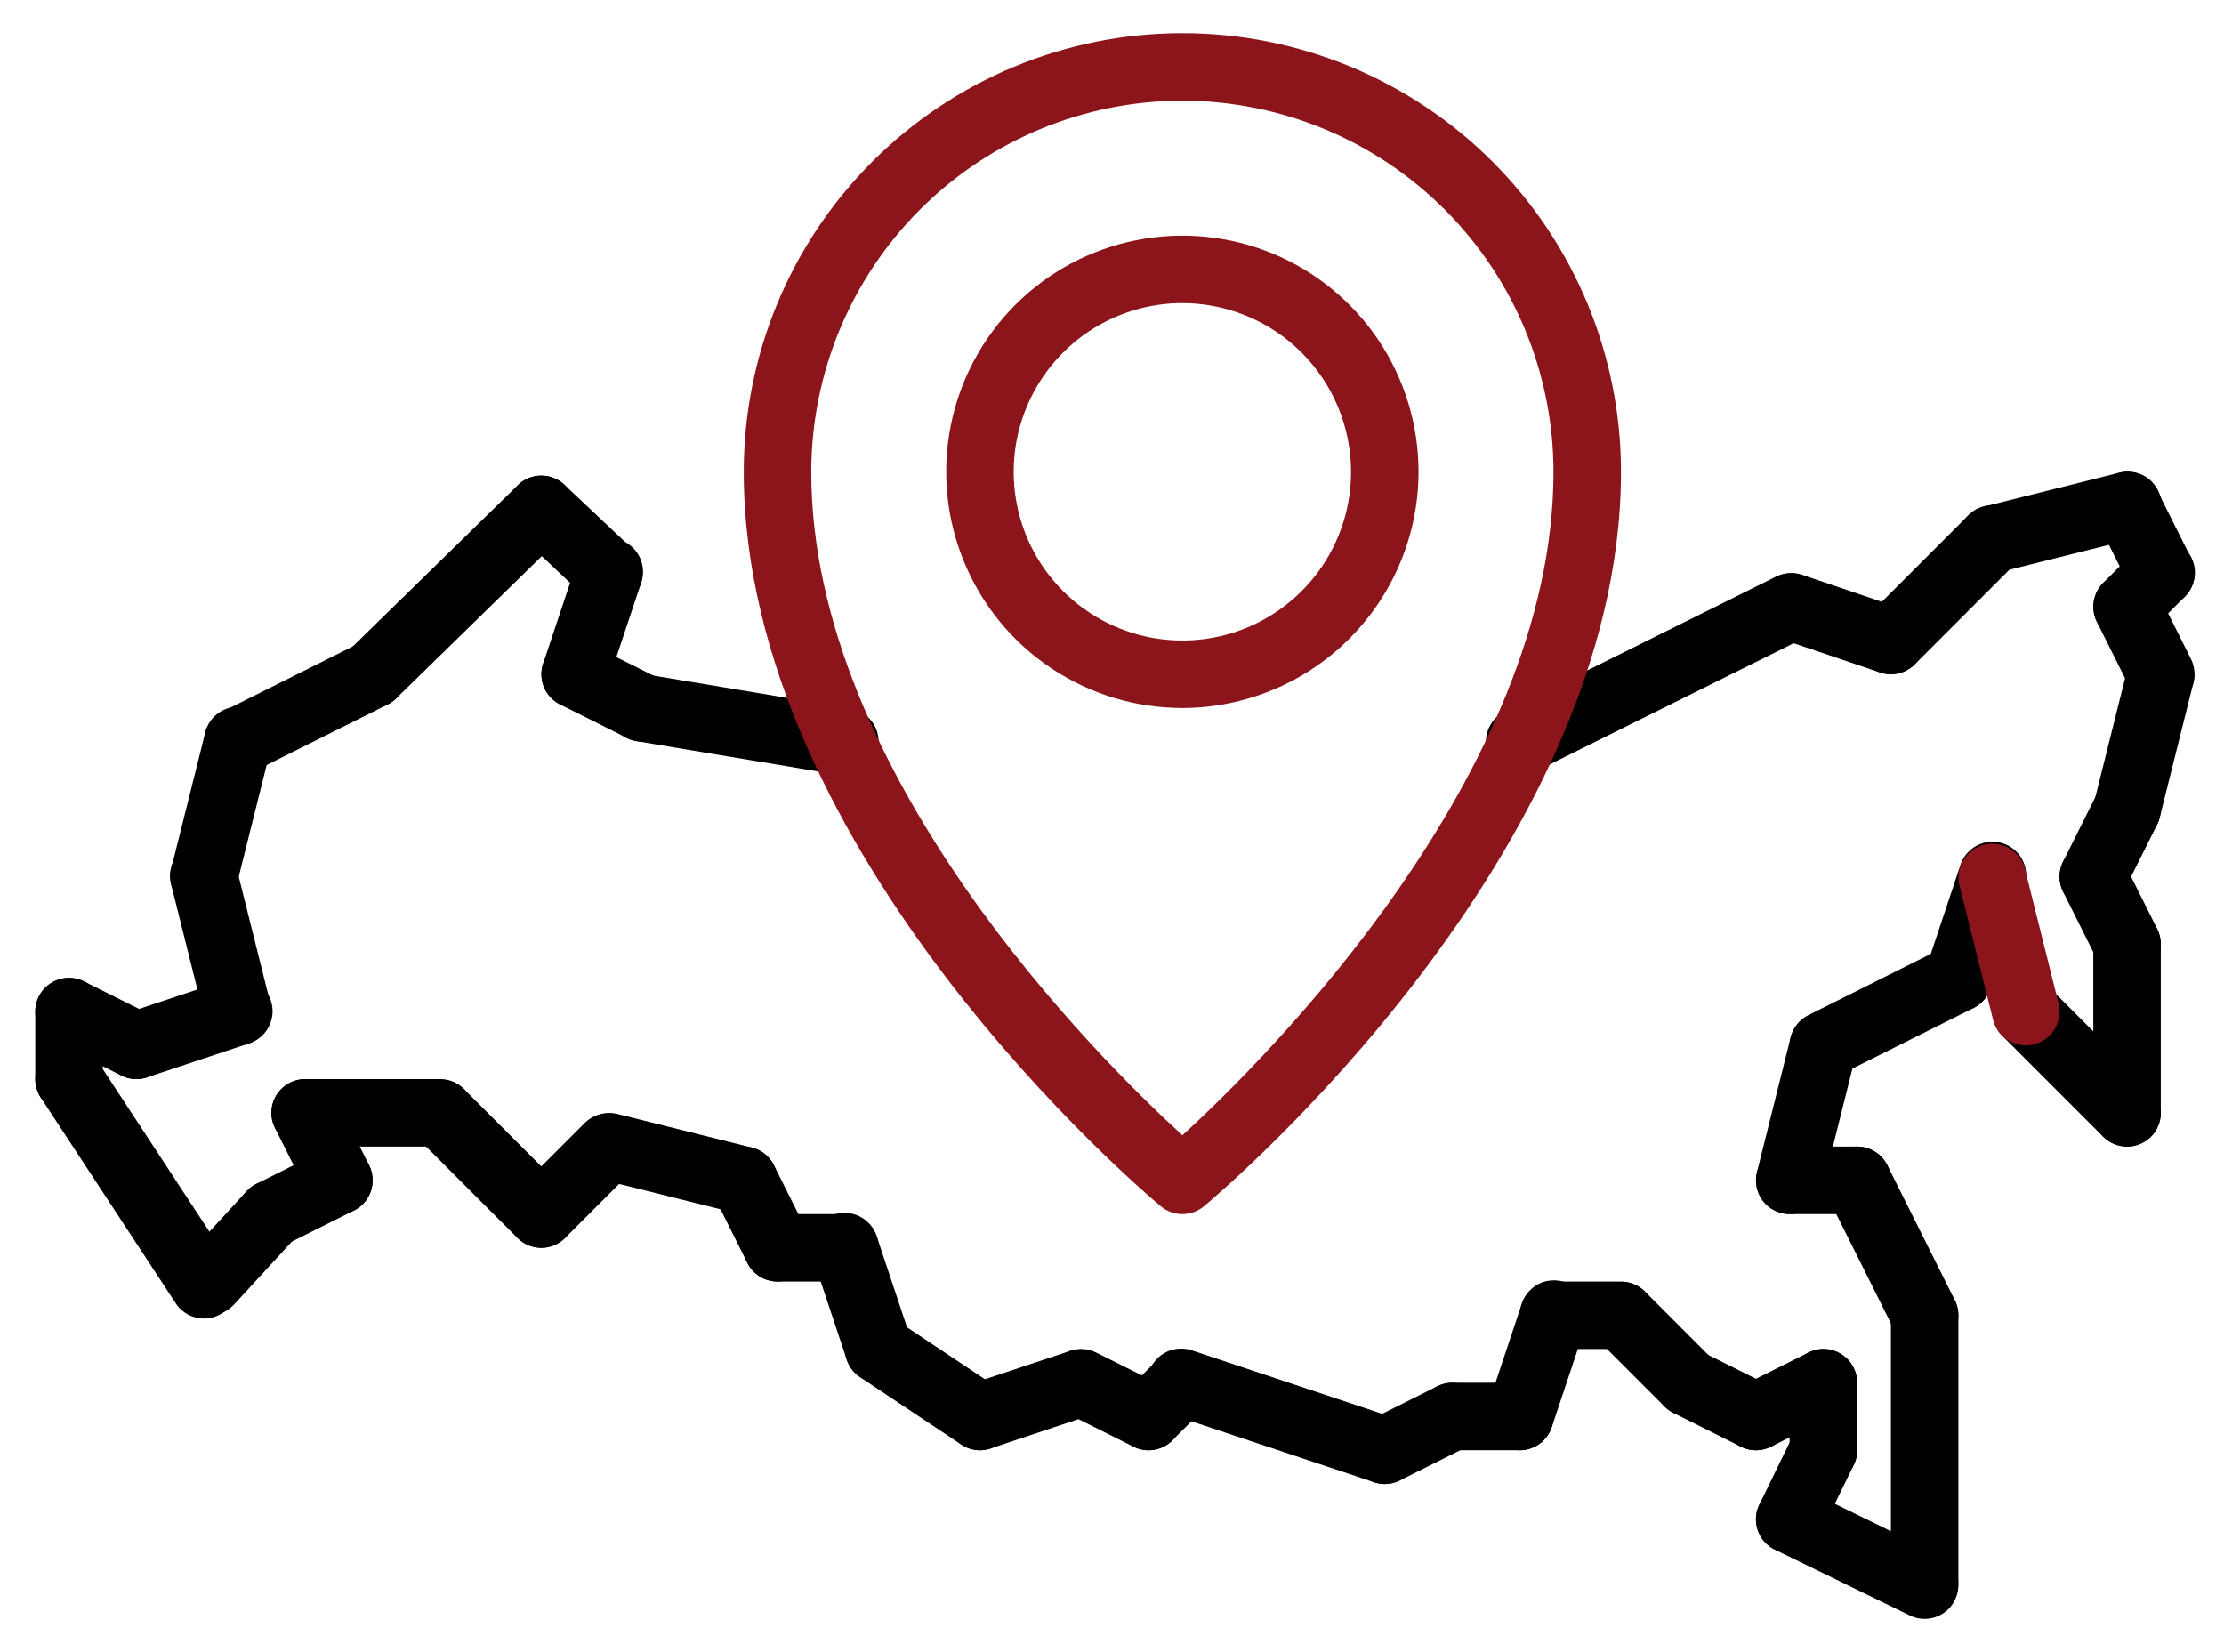
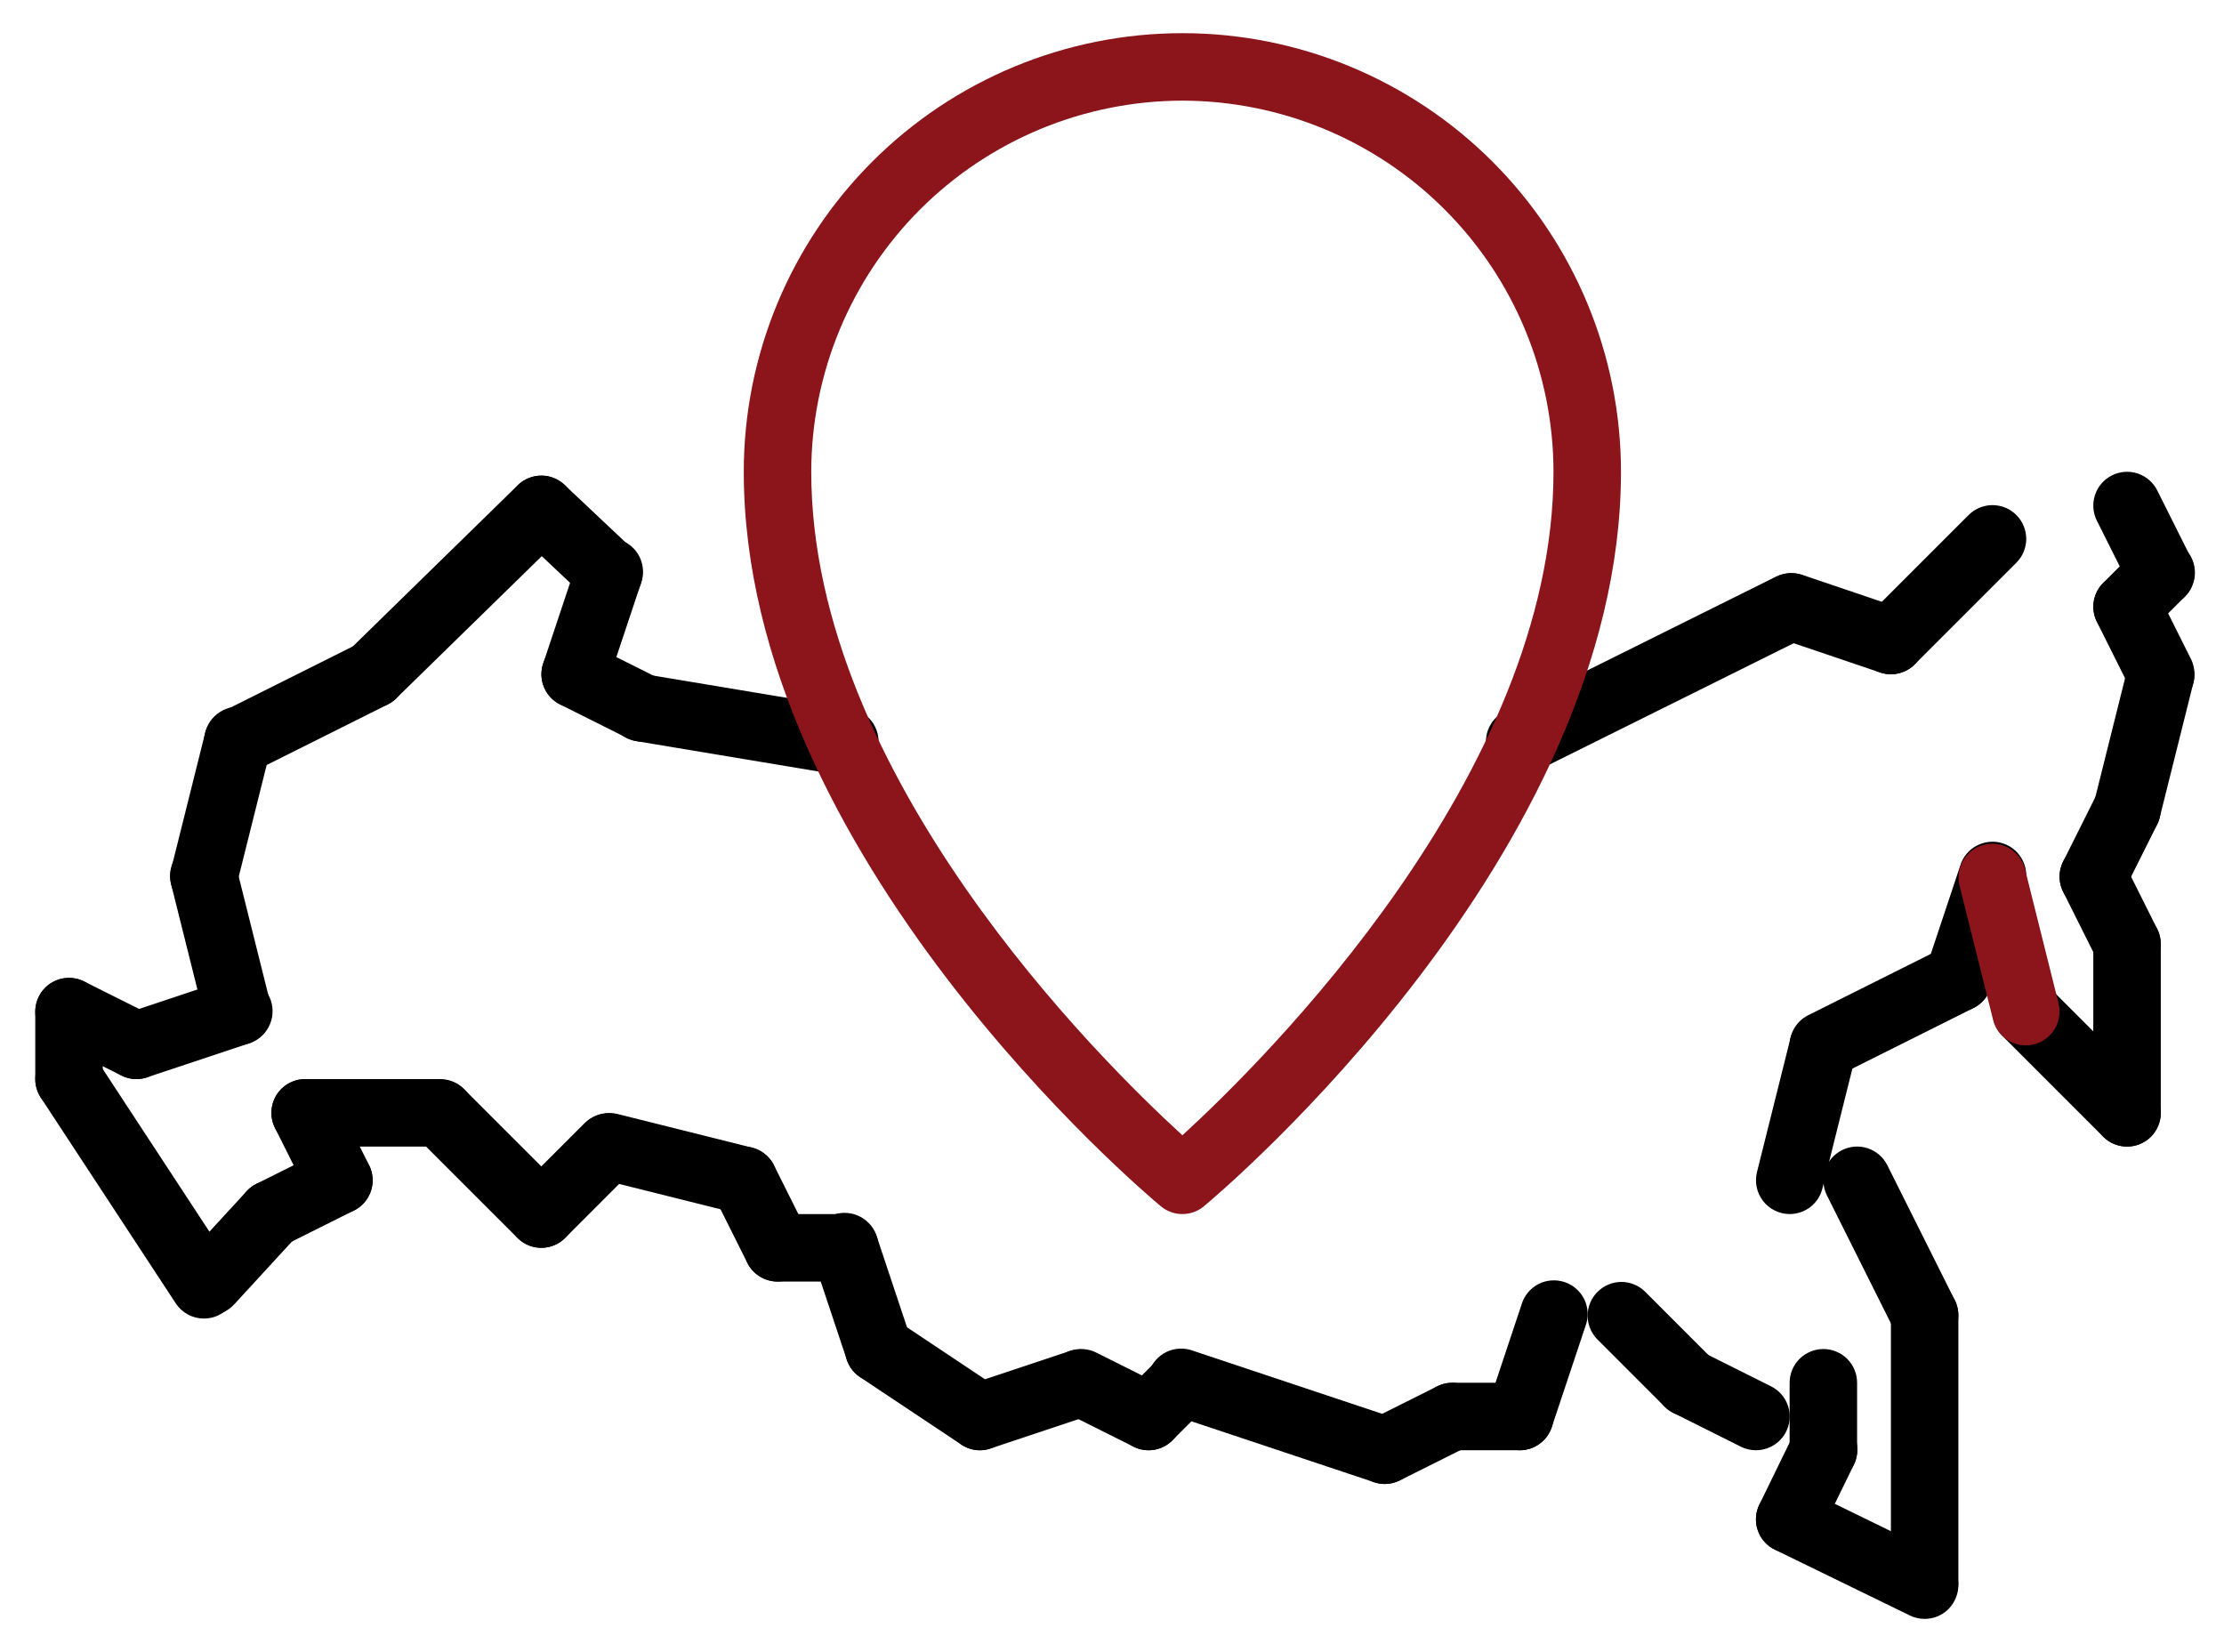
<svg xmlns="http://www.w3.org/2000/svg" width="35" height="26" viewBox="0 0 35 26" fill="none">
  <g id="Group">
    <g id="Group_2">
      <path id="Vector" d="M33.474 18.044C33.334 18.044 33.198 17.988 33.099 17.889C32.999 17.789 32.943 17.654 32.943 17.513V14.858C32.943 14.717 32.999 14.582 33.099 14.483C33.198 14.383 33.334 14.327 33.474 14.327C33.615 14.327 33.75 14.383 33.85 14.483C33.949 14.582 34.005 14.717 34.005 14.858V17.513C34.005 17.654 33.949 17.789 33.85 17.889C33.75 17.988 33.615 18.044 33.474 18.044Z" fill="black" />
      <path id="Vector_2" d="M33.475 15.389C33.376 15.389 33.279 15.362 33.195 15.31C33.111 15.258 33.043 15.184 32.999 15.096L32.468 14.034C32.405 13.908 32.395 13.762 32.439 13.628C32.484 13.495 32.58 13.384 32.706 13.321C32.832 13.258 32.978 13.248 33.111 13.293C33.245 13.337 33.356 13.433 33.419 13.559L33.95 14.621C33.99 14.702 34.009 14.792 34.005 14.882C34.001 14.973 33.974 15.061 33.926 15.138C33.878 15.215 33.812 15.278 33.733 15.322C33.654 15.366 33.565 15.389 33.475 15.389Z" fill="black" />
      <path id="Vector_3" d="M32.943 14.327C32.852 14.327 32.763 14.304 32.684 14.26C32.605 14.216 32.539 14.152 32.491 14.075C32.444 13.998 32.417 13.911 32.413 13.82C32.409 13.73 32.428 13.64 32.468 13.559L32.999 12.497C33.03 12.435 33.073 12.379 33.126 12.333C33.179 12.288 33.24 12.253 33.306 12.231C33.372 12.209 33.442 12.2 33.512 12.205C33.581 12.21 33.649 12.228 33.712 12.259C33.774 12.29 33.83 12.334 33.875 12.386C33.921 12.439 33.956 12.5 33.978 12.566C34 12.633 34.009 12.702 34.004 12.772C33.999 12.841 33.981 12.909 33.95 12.972L33.419 14.034C33.374 14.122 33.306 14.196 33.222 14.248C33.138 14.3 33.041 14.328 32.943 14.327Z" fill="black" />
      <path id="Vector_4" d="M33.475 13.265C33.394 13.265 33.315 13.247 33.242 13.211C33.17 13.176 33.107 13.125 33.057 13.061C33.007 12.998 32.973 12.924 32.956 12.845C32.939 12.766 32.941 12.684 32.96 12.606L33.491 10.482C33.529 10.35 33.617 10.239 33.736 10.17C33.855 10.102 33.996 10.082 34.129 10.116C34.263 10.149 34.378 10.232 34.45 10.348C34.523 10.465 34.548 10.605 34.52 10.739L33.989 12.863C33.961 12.978 33.895 13.08 33.801 13.153C33.708 13.226 33.593 13.265 33.475 13.265Z" fill="black" />
      <path id="Vector_5" d="M34.006 11.142C33.907 11.142 33.81 11.114 33.726 11.062C33.642 11.011 33.574 10.936 33.53 10.848L32.999 9.786C32.968 9.724 32.95 9.656 32.945 9.586C32.94 9.517 32.949 9.447 32.971 9.381C32.993 9.314 33.028 9.253 33.073 9.201C33.119 9.148 33.175 9.105 33.237 9.074C33.3 9.042 33.367 9.024 33.437 9.019C33.507 9.014 33.577 9.023 33.643 9.045C33.709 9.067 33.77 9.102 33.823 9.148C33.875 9.193 33.919 9.249 33.95 9.311L34.481 10.373C34.521 10.454 34.54 10.544 34.536 10.635C34.532 10.725 34.505 10.813 34.457 10.89C34.41 10.967 34.343 11.03 34.264 11.075C34.185 11.118 34.096 11.142 34.006 11.142Z" fill="black" />
      <path id="Vector_6" d="M33.474 10.08C33.369 10.08 33.267 10.049 33.179 9.99C33.092 9.932 33.024 9.849 32.984 9.752C32.944 9.655 32.933 9.548 32.954 9.445C32.974 9.342 33.025 9.248 33.099 9.173L33.63 8.642C33.679 8.592 33.737 8.551 33.802 8.523C33.867 8.496 33.937 8.481 34.007 8.48C34.078 8.48 34.148 8.493 34.213 8.52C34.278 8.547 34.337 8.586 34.387 8.636C34.437 8.686 34.476 8.745 34.503 8.81C34.53 8.875 34.543 8.945 34.543 9.016C34.542 9.086 34.527 9.156 34.499 9.221C34.472 9.286 34.431 9.344 34.381 9.393L33.85 9.924C33.8 9.973 33.742 10.013 33.677 10.039C33.613 10.066 33.544 10.08 33.474 10.08Z" fill="black" />
      <path id="Vector_7" d="M34.006 9.549C33.907 9.549 33.81 9.521 33.726 9.47C33.642 9.418 33.574 9.343 33.53 9.255L32.999 8.193C32.936 8.067 32.926 7.921 32.971 7.788C33.015 7.654 33.111 7.544 33.237 7.481C33.363 7.418 33.509 7.407 33.643 7.452C33.776 7.497 33.887 7.592 33.95 7.719L34.481 8.78C34.521 8.861 34.54 8.951 34.536 9.042C34.532 9.132 34.505 9.22 34.457 9.297C34.41 9.374 34.343 9.438 34.264 9.482C34.185 9.526 34.096 9.549 34.006 9.549Z" fill="black" />
-       <path id="Vector_8" d="M31.35 9.018C31.221 9.018 31.096 8.97 30.999 8.884C30.902 8.798 30.84 8.68 30.824 8.551C30.808 8.423 30.84 8.293 30.914 8.186C30.987 8.08 31.097 8.003 31.222 7.972L33.346 7.441C33.414 7.422 33.486 7.417 33.556 7.427C33.626 7.436 33.694 7.459 33.755 7.495C33.816 7.53 33.869 7.578 33.911 7.635C33.954 7.691 33.984 7.756 34.002 7.824C34.019 7.893 34.022 7.964 34.011 8.034C34 8.104 33.975 8.171 33.938 8.232C33.901 8.292 33.852 8.344 33.795 8.385C33.737 8.426 33.672 8.455 33.603 8.471L31.479 9.002C31.437 9.013 31.394 9.018 31.35 9.018Z" fill="black" />
      <path id="Vector_9" d="M29.757 10.611C29.652 10.611 29.55 10.579 29.462 10.521C29.375 10.463 29.307 10.38 29.267 10.283C29.227 10.186 29.216 10.079 29.237 9.976C29.257 9.873 29.308 9.779 29.382 9.704L30.975 8.111C31.024 8.061 31.082 8.02 31.147 7.992C31.212 7.965 31.282 7.95 31.352 7.949C31.423 7.949 31.493 7.962 31.558 7.989C31.623 8.016 31.682 8.055 31.732 8.105C31.782 8.155 31.822 8.214 31.848 8.279C31.875 8.345 31.888 8.414 31.888 8.485C31.887 8.555 31.872 8.625 31.845 8.69C31.817 8.755 31.776 8.813 31.726 8.862L30.133 10.455C30.084 10.505 30.025 10.544 29.961 10.57C29.896 10.597 29.827 10.611 29.757 10.611Z" fill="black" />
      <path id="Vector_10" d="M29.758 10.611C29.7 10.611 29.642 10.601 29.587 10.583L28.02 10.052C27.889 10.005 27.78 9.909 27.719 9.783C27.658 9.657 27.649 9.513 27.694 9.38C27.739 9.248 27.834 9.139 27.959 9.076C28.084 9.014 28.228 9.003 28.361 9.046L29.928 9.577C30.047 9.617 30.148 9.699 30.213 9.807C30.278 9.915 30.302 10.042 30.281 10.166C30.261 10.29 30.197 10.403 30.101 10.485C30.005 10.566 29.884 10.611 29.758 10.611Z" fill="black" />
      <path id="Vector_11" d="M23.917 12.204C23.797 12.204 23.68 12.164 23.586 12.089C23.492 12.015 23.426 11.911 23.399 11.794C23.371 11.678 23.384 11.555 23.435 11.447C23.486 11.338 23.572 11.25 23.68 11.197L27.953 9.073C28.079 9.012 28.225 9.002 28.357 9.048C28.49 9.093 28.599 9.188 28.662 9.314C28.724 9.439 28.734 9.585 28.69 9.718C28.646 9.851 28.551 9.961 28.426 10.024L24.152 12.148C24.079 12.184 23.998 12.204 23.917 12.204ZM13.297 12.204C13.268 12.204 13.239 12.201 13.21 12.196L10.024 11.665C9.954 11.656 9.886 11.632 9.825 11.596C9.764 11.56 9.71 11.511 9.668 11.454C9.626 11.397 9.596 11.332 9.579 11.263C9.563 11.194 9.56 11.122 9.572 11.052C9.583 10.982 9.609 10.915 9.647 10.855C9.685 10.795 9.735 10.743 9.793 10.703C9.852 10.662 9.918 10.634 9.987 10.619C10.057 10.605 10.129 10.604 10.198 10.618L13.384 11.149C13.515 11.171 13.633 11.242 13.715 11.347C13.796 11.452 13.836 11.584 13.825 11.716C13.814 11.848 13.754 11.972 13.656 12.062C13.558 12.153 13.43 12.203 13.297 12.204Z" fill="black" />
      <path id="Vector_12" d="M10.112 11.673C10.03 11.672 9.949 11.653 9.875 11.617L8.813 11.086C8.751 11.055 8.695 11.011 8.65 10.959C8.604 10.906 8.569 10.845 8.547 10.779C8.525 10.713 8.516 10.643 8.521 10.573C8.526 10.504 8.544 10.436 8.575 10.373C8.607 10.311 8.65 10.255 8.703 10.21C8.755 10.164 8.816 10.129 8.883 10.107C8.949 10.085 9.019 10.076 9.088 10.081C9.158 10.086 9.226 10.104 9.288 10.135L10.35 10.666C10.457 10.72 10.543 10.808 10.594 10.916C10.645 11.025 10.657 11.147 10.63 11.264C10.602 11.38 10.536 11.484 10.443 11.558C10.349 11.632 10.232 11.673 10.112 11.673Z" fill="black" />
      <path id="Vector_13" d="M9.051 11.142C8.967 11.142 8.884 11.121 8.809 11.083C8.734 11.045 8.67 10.989 8.621 10.921C8.572 10.853 8.539 10.774 8.527 10.691C8.514 10.608 8.521 10.523 8.548 10.443L9.079 8.85C9.099 8.781 9.132 8.718 9.178 8.662C9.223 8.607 9.279 8.562 9.342 8.528C9.405 8.495 9.475 8.475 9.546 8.469C9.617 8.464 9.689 8.472 9.756 8.495C9.824 8.518 9.887 8.554 9.94 8.601C9.994 8.648 10.037 8.706 10.068 8.77C10.098 8.835 10.116 8.905 10.119 8.976C10.122 9.047 10.111 9.119 10.085 9.186L9.554 10.778C9.519 10.884 9.452 10.976 9.361 11.041C9.271 11.106 9.162 11.142 9.051 11.142Z" fill="black" />
      <path id="Vector_14" d="M9.582 9.549C9.446 9.549 9.315 9.497 9.217 9.404L8.155 8.402C8.104 8.355 8.063 8.297 8.035 8.233C8.006 8.17 7.991 8.101 7.989 8.032C7.986 7.962 7.998 7.892 8.023 7.827C8.048 7.762 8.085 7.702 8.133 7.652C8.181 7.601 8.238 7.56 8.302 7.532C8.366 7.503 8.434 7.487 8.504 7.485C8.574 7.483 8.643 7.495 8.708 7.52C8.774 7.545 8.833 7.582 8.884 7.63L9.946 8.631C10.023 8.704 10.077 8.799 10.1 8.903C10.123 9.006 10.114 9.115 10.075 9.214C10.036 9.313 9.968 9.397 9.88 9.457C9.792 9.517 9.688 9.549 9.582 9.549Z" fill="black" />
      <path id="Vector_15" d="M5.864 11.142C5.759 11.142 5.656 11.11 5.568 11.052C5.48 10.993 5.412 10.909 5.372 10.811C5.332 10.714 5.323 10.606 5.344 10.503C5.366 10.399 5.417 10.305 5.493 10.231L8.148 7.636C8.197 7.587 8.256 7.549 8.321 7.523C8.386 7.497 8.455 7.484 8.525 7.485C8.595 7.485 8.664 7.5 8.728 7.527C8.792 7.555 8.85 7.594 8.899 7.644C8.948 7.694 8.986 7.753 9.012 7.818C9.038 7.883 9.051 7.952 9.05 8.022C9.05 8.091 9.035 8.16 9.008 8.224C8.98 8.289 8.941 8.347 8.891 8.396L6.236 10.99C6.137 11.088 6.003 11.142 5.864 11.142Z" fill="black" />
      <path id="Vector_16" d="M3.742 12.204C3.622 12.204 3.506 12.164 3.412 12.089C3.318 12.015 3.252 11.911 3.224 11.795C3.197 11.678 3.209 11.556 3.26 11.447C3.311 11.339 3.397 11.251 3.504 11.197L5.628 10.135C5.754 10.072 5.9 10.062 6.033 10.107C6.167 10.151 6.278 10.247 6.34 10.373C6.403 10.499 6.414 10.645 6.369 10.779C6.324 10.912 6.229 11.023 6.103 11.086L3.979 12.148C3.905 12.184 3.824 12.204 3.742 12.204Z" fill="black" />
      <path id="Vector_17" d="M3.21 14.327C3.13 14.327 3.05 14.309 2.978 14.273C2.905 14.238 2.842 14.187 2.792 14.123C2.743 14.06 2.708 13.986 2.691 13.907C2.675 13.828 2.676 13.746 2.695 13.668L3.226 11.544C3.241 11.474 3.269 11.408 3.31 11.349C3.351 11.291 3.403 11.241 3.464 11.203C3.524 11.165 3.592 11.139 3.663 11.128C3.733 11.117 3.805 11.12 3.875 11.137C3.944 11.155 4.009 11.186 4.066 11.229C4.123 11.272 4.171 11.326 4.206 11.388C4.242 11.45 4.265 11.519 4.273 11.59C4.282 11.661 4.276 11.732 4.256 11.801L3.725 13.925C3.696 14.04 3.63 14.142 3.537 14.215C3.443 14.288 3.329 14.328 3.21 14.327Z" fill="black" />
      <path id="Vector_18" d="M3.74 16.451C3.622 16.451 3.507 16.412 3.414 16.339C3.32 16.266 3.254 16.164 3.226 16.049L2.695 13.925C2.676 13.857 2.671 13.785 2.68 13.715C2.69 13.645 2.713 13.578 2.748 13.516C2.784 13.455 2.832 13.402 2.888 13.36C2.945 13.317 3.01 13.287 3.078 13.269C3.147 13.252 3.218 13.249 3.288 13.26C3.358 13.271 3.425 13.295 3.485 13.333C3.546 13.37 3.598 13.418 3.639 13.476C3.68 13.534 3.709 13.599 3.725 13.668L4.256 15.792C4.275 15.87 4.276 15.952 4.26 16.031C4.243 16.11 4.208 16.184 4.159 16.247C4.109 16.311 4.045 16.362 3.973 16.397C3.9 16.433 3.821 16.451 3.74 16.451Z" fill="black" />
      <path id="Vector_19" d="M2.147 16.982C2.021 16.982 1.899 16.937 1.804 16.855C1.708 16.773 1.644 16.66 1.624 16.536C1.604 16.412 1.629 16.285 1.694 16.177C1.759 16.069 1.86 15.988 1.979 15.948L3.572 15.417C3.639 15.392 3.71 15.38 3.781 15.383C3.853 15.386 3.923 15.404 3.987 15.434C4.052 15.465 4.109 15.509 4.157 15.562C4.204 15.616 4.24 15.678 4.263 15.746C4.285 15.814 4.294 15.885 4.288 15.957C4.282 16.028 4.262 16.097 4.229 16.16C4.196 16.224 4.151 16.279 4.095 16.325C4.04 16.37 3.976 16.404 3.908 16.424L2.315 16.954C2.261 16.973 2.204 16.982 2.147 16.982Z" fill="black" />
      <path id="Vector_20" d="M2.147 16.982C2.065 16.982 1.984 16.963 1.91 16.926L0.849 16.395C0.722 16.332 0.627 16.222 0.582 16.088C0.537 15.955 0.548 15.809 0.611 15.683C0.674 15.557 0.784 15.461 0.918 15.416C1.051 15.372 1.197 15.382 1.323 15.445L2.385 15.976C2.492 16.029 2.578 16.117 2.629 16.226C2.68 16.334 2.693 16.457 2.665 16.573C2.638 16.69 2.572 16.793 2.478 16.868C2.384 16.942 2.267 16.982 2.147 16.982Z" fill="black" />
      <path id="Vector_21" d="M3.21 20.75C3.122 20.75 3.035 20.729 2.958 20.687C2.88 20.645 2.814 20.585 2.766 20.511L0.642 17.274C0.604 17.215 0.577 17.15 0.564 17.082C0.551 17.013 0.552 16.943 0.566 16.874C0.58 16.806 0.607 16.741 0.647 16.684C0.686 16.626 0.736 16.576 0.794 16.538C0.853 16.5 0.918 16.474 0.986 16.46C1.055 16.447 1.125 16.448 1.193 16.462C1.262 16.476 1.327 16.504 1.384 16.543C1.442 16.582 1.491 16.632 1.53 16.691L3.653 19.928C3.706 20.008 3.736 20.101 3.74 20.196C3.744 20.292 3.722 20.387 3.677 20.471C3.632 20.556 3.564 20.626 3.482 20.675C3.4 20.724 3.306 20.75 3.21 20.75Z" fill="black" />
      <path id="Vector_22" d="M1.086 17.513C0.945 17.513 0.81 17.457 0.71 17.358C0.611 17.258 0.555 17.123 0.555 16.982V15.92C0.555 15.78 0.611 15.644 0.71 15.545C0.81 15.445 0.945 15.389 1.086 15.389C1.226 15.389 1.362 15.445 1.461 15.545C1.561 15.644 1.617 15.78 1.617 15.92V16.982C1.617 17.123 1.561 17.258 1.461 17.358C1.362 17.457 1.226 17.513 1.086 17.513ZM3.295 20.699C3.192 20.699 3.091 20.669 3.005 20.613C2.918 20.556 2.85 20.476 2.809 20.381C2.767 20.287 2.754 20.182 2.771 20.081C2.788 19.979 2.834 19.884 2.904 19.808L3.881 18.747C3.928 18.695 3.985 18.654 4.048 18.624C4.111 18.595 4.18 18.578 4.249 18.576C4.319 18.573 4.388 18.583 4.454 18.607C4.519 18.631 4.58 18.668 4.631 18.715C4.682 18.762 4.724 18.819 4.753 18.883C4.782 18.946 4.799 19.014 4.802 19.084C4.805 19.154 4.794 19.223 4.77 19.289C4.746 19.354 4.709 19.414 4.662 19.465L3.686 20.527C3.636 20.581 3.576 20.625 3.508 20.654C3.441 20.684 3.368 20.699 3.295 20.699Z" fill="black" />
      <path id="Vector_23" d="M4.272 19.637C4.152 19.637 4.036 19.597 3.942 19.523C3.848 19.448 3.782 19.345 3.754 19.228C3.727 19.112 3.74 18.989 3.79 18.881C3.841 18.772 3.927 18.684 4.034 18.631L5.096 18.1C5.159 18.069 5.227 18.05 5.296 18.045C5.366 18.04 5.436 18.049 5.502 18.071C5.568 18.093 5.629 18.128 5.682 18.174C5.734 18.22 5.778 18.275 5.809 18.338C5.84 18.4 5.859 18.468 5.863 18.538C5.868 18.607 5.86 18.677 5.837 18.743C5.815 18.809 5.78 18.87 5.735 18.923C5.689 18.976 5.633 19.019 5.571 19.05L4.509 19.581C4.435 19.618 4.354 19.637 4.272 19.637Z" fill="black" />
      <path id="Vector_24" d="M5.334 19.106C5.235 19.106 5.139 19.079 5.055 19.027C4.97 18.975 4.903 18.901 4.858 18.812L4.327 17.75C4.265 17.624 4.254 17.479 4.299 17.345C4.343 17.211 4.439 17.101 4.565 17.038C4.691 16.975 4.837 16.965 4.971 17.009C5.104 17.054 5.215 17.15 5.278 17.276L5.809 18.338C5.849 18.419 5.868 18.509 5.864 18.599C5.86 18.689 5.833 18.777 5.785 18.854C5.738 18.931 5.671 18.995 5.592 19.039C5.513 19.083 5.424 19.106 5.334 19.106H5.334Z" fill="black" />
      <path id="Vector_25" d="M6.926 18.044H4.802C4.662 18.044 4.527 17.988 4.427 17.889C4.327 17.789 4.271 17.654 4.271 17.513C4.271 17.372 4.327 17.237 4.427 17.138C4.527 17.038 4.662 16.982 4.802 16.982H6.926C7.067 16.982 7.202 17.038 7.302 17.138C7.401 17.237 7.457 17.372 7.457 17.513C7.457 17.654 7.401 17.789 7.302 17.889C7.202 17.988 7.067 18.044 6.926 18.044Z" fill="black" />
      <path id="Vector_26" d="M8.519 19.637C8.449 19.637 8.38 19.623 8.315 19.597C8.251 19.57 8.193 19.531 8.143 19.481L6.55 17.889C6.454 17.788 6.4 17.654 6.401 17.515C6.403 17.376 6.458 17.243 6.557 17.144C6.655 17.046 6.788 16.99 6.928 16.989C7.067 16.988 7.201 17.041 7.301 17.138L8.894 18.731C8.968 18.805 9.019 18.899 9.039 19.003C9.06 19.105 9.049 19.212 9.009 19.309C8.969 19.406 8.901 19.489 8.814 19.547C8.726 19.606 8.624 19.637 8.519 19.637Z" fill="black" />
      <path id="Vector_27" d="M8.519 19.637C8.414 19.637 8.312 19.606 8.224 19.547C8.137 19.489 8.069 19.406 8.029 19.309C7.989 19.212 7.978 19.105 7.998 19.003C8.019 18.899 8.07 18.805 8.144 18.731L9.206 17.669C9.306 17.572 9.44 17.518 9.579 17.52C9.718 17.521 9.852 17.577 9.95 17.675C10.048 17.774 10.104 17.907 10.105 18.046C10.107 18.185 10.053 18.319 9.956 18.419L8.895 19.481C8.845 19.531 8.787 19.57 8.722 19.597C8.658 19.623 8.589 19.637 8.519 19.637Z" fill="black" />
      <path id="Vector_28" d="M11.705 19.106C11.661 19.106 11.618 19.101 11.576 19.09L9.452 18.559C9.318 18.522 9.204 18.435 9.134 18.315C9.064 18.195 9.044 18.053 9.077 17.919C9.111 17.784 9.196 17.668 9.314 17.595C9.432 17.522 9.574 17.499 9.709 17.529L11.833 18.06C11.959 18.091 12.068 18.168 12.142 18.274C12.215 18.381 12.247 18.511 12.231 18.64C12.215 18.768 12.153 18.886 12.056 18.972C11.959 19.058 11.834 19.106 11.705 19.106Z" fill="black" />
      <path id="Vector_29" d="M12.236 20.168C12.138 20.168 12.041 20.141 11.957 20.089C11.873 20.037 11.805 19.963 11.761 19.874L11.23 18.812C11.167 18.686 11.157 18.54 11.201 18.407C11.246 18.273 11.342 18.163 11.468 18.1C11.594 18.037 11.74 18.026 11.873 18.071C12.007 18.116 12.117 18.212 12.18 18.338L12.711 19.4C12.752 19.48 12.771 19.57 12.767 19.661C12.762 19.751 12.735 19.839 12.688 19.916C12.64 19.993 12.574 20.057 12.495 20.101C12.415 20.145 12.327 20.168 12.236 20.168Z" fill="black" />
      <path id="Vector_30" d="M13.298 20.168H12.236C12.095 20.168 11.96 20.112 11.861 20.012C11.761 19.913 11.705 19.778 11.705 19.637C11.705 19.496 11.761 19.361 11.861 19.262C11.96 19.162 12.095 19.106 12.236 19.106H13.298C13.439 19.106 13.574 19.162 13.673 19.262C13.773 19.361 13.829 19.496 13.829 19.637C13.829 19.778 13.773 19.913 13.673 20.012C13.574 20.112 13.439 20.168 13.298 20.168Z" fill="black" />
      <path id="Vector_31" d="M13.829 21.761C13.718 21.761 13.609 21.726 13.519 21.66C13.428 21.595 13.361 21.503 13.326 21.398L12.795 19.805C12.77 19.738 12.758 19.667 12.761 19.595C12.764 19.524 12.782 19.454 12.812 19.389C12.843 19.325 12.886 19.267 12.94 19.22C12.993 19.173 13.056 19.137 13.124 19.114C13.192 19.091 13.263 19.083 13.334 19.089C13.406 19.094 13.475 19.114 13.538 19.148C13.601 19.181 13.657 19.226 13.703 19.282C13.748 19.337 13.781 19.401 13.801 19.469L14.332 21.062C14.359 21.142 14.366 21.227 14.354 21.31C14.341 21.393 14.309 21.472 14.259 21.54C14.21 21.608 14.146 21.664 14.071 21.702C13.996 21.741 13.913 21.761 13.829 21.761Z" fill="black" />
      <path id="Vector_32" d="M15.421 22.823C15.316 22.823 15.214 22.791 15.127 22.733L13.534 21.672C13.417 21.593 13.336 21.472 13.308 21.334C13.281 21.196 13.309 21.052 13.387 20.935C13.465 20.818 13.587 20.737 13.725 20.709C13.863 20.681 14.006 20.71 14.124 20.788L15.716 21.85C15.811 21.913 15.883 22.005 15.922 22.113C15.96 22.22 15.963 22.337 15.93 22.446C15.897 22.555 15.829 22.651 15.738 22.718C15.646 22.786 15.535 22.823 15.421 22.823Z" fill="black" />
      <path id="Vector_33" d="M15.421 22.823C15.296 22.823 15.174 22.777 15.078 22.696C14.982 22.614 14.919 22.501 14.899 22.377C14.878 22.253 14.903 22.125 14.968 22.017C15.033 21.91 15.134 21.828 15.254 21.788L16.846 21.258C16.978 21.219 17.12 21.233 17.241 21.297C17.363 21.361 17.455 21.469 17.499 21.599C17.542 21.73 17.534 21.872 17.474 21.996C17.415 22.12 17.311 22.216 17.182 22.264L15.589 22.795C15.535 22.813 15.478 22.823 15.421 22.823Z" fill="black" />
      <path id="Vector_34" d="M18.076 22.823C17.994 22.823 17.913 22.804 17.839 22.767L16.777 22.236C16.715 22.205 16.659 22.162 16.613 22.109C16.568 22.056 16.533 21.995 16.511 21.929C16.489 21.863 16.48 21.793 16.485 21.723C16.49 21.654 16.508 21.586 16.539 21.523C16.57 21.461 16.614 21.405 16.666 21.36C16.719 21.314 16.78 21.279 16.846 21.257C16.913 21.235 16.982 21.226 17.052 21.231C17.122 21.236 17.189 21.254 17.252 21.286L18.314 21.817C18.421 21.87 18.507 21.958 18.558 22.066C18.609 22.175 18.621 22.297 18.594 22.414C18.566 22.53 18.5 22.634 18.406 22.708C18.312 22.782 18.196 22.823 18.076 22.823Z" fill="black" />
      <path id="Vector_35" d="M18.076 22.823C17.971 22.823 17.868 22.792 17.781 22.733C17.694 22.675 17.625 22.592 17.585 22.495C17.545 22.398 17.535 22.291 17.555 22.188C17.576 22.085 17.626 21.991 17.7 21.916L18.231 21.385C18.331 21.289 18.466 21.235 18.605 21.236C18.744 21.238 18.877 21.294 18.976 21.392C19.074 21.49 19.13 21.623 19.131 21.763C19.132 21.902 19.079 22.036 18.982 22.136L18.451 22.667C18.402 22.716 18.343 22.756 18.279 22.782C18.215 22.809 18.145 22.823 18.076 22.823Z" fill="black" />
      <path id="Vector_36" d="M21.793 23.354C21.735 23.354 21.679 23.344 21.625 23.326L18.439 22.264C18.37 22.244 18.306 22.21 18.251 22.165C18.196 22.12 18.15 22.064 18.117 22.001C18.084 21.938 18.064 21.868 18.058 21.797C18.053 21.726 18.061 21.654 18.084 21.587C18.107 21.519 18.142 21.456 18.19 21.403C18.237 21.349 18.295 21.306 18.359 21.275C18.424 21.244 18.494 21.227 18.565 21.224C18.636 21.221 18.708 21.232 18.774 21.257L21.96 22.319C22.08 22.359 22.181 22.441 22.246 22.548C22.311 22.656 22.335 22.783 22.315 22.908C22.295 23.032 22.232 23.145 22.136 23.227C22.04 23.308 21.918 23.353 21.793 23.354Z" fill="black" />
      <path id="Vector_37" d="M21.794 23.354C21.674 23.354 21.558 23.314 21.464 23.239C21.37 23.165 21.303 23.061 21.276 22.945C21.248 22.828 21.261 22.706 21.312 22.597C21.363 22.489 21.449 22.401 21.556 22.348L22.618 21.817C22.744 21.754 22.89 21.743 23.023 21.788C23.09 21.81 23.151 21.845 23.203 21.891C23.256 21.936 23.299 21.992 23.33 22.054C23.361 22.117 23.38 22.185 23.385 22.254C23.39 22.324 23.381 22.394 23.359 22.46C23.337 22.526 23.302 22.587 23.256 22.64C23.21 22.693 23.155 22.736 23.092 22.767L22.03 23.298C21.957 23.334 21.876 23.354 21.794 23.354Z" fill="black" />
      <path id="Vector_38" d="M23.917 22.823H22.855C22.714 22.823 22.579 22.767 22.48 22.667C22.38 22.568 22.324 22.433 22.324 22.292C22.324 22.151 22.38 22.016 22.48 21.916C22.579 21.817 22.714 21.761 22.855 21.761H23.917C24.058 21.761 24.193 21.817 24.293 21.916C24.392 22.016 24.448 22.151 24.448 22.292C24.448 22.433 24.392 22.568 24.293 22.667C24.193 22.767 24.058 22.823 23.917 22.823Z" fill="black" />
      <path id="Vector_39" d="M23.917 22.823C23.833 22.823 23.75 22.803 23.675 22.764C23.601 22.726 23.536 22.67 23.487 22.602C23.438 22.534 23.405 22.455 23.393 22.372C23.38 22.289 23.387 22.204 23.414 22.124L23.945 20.531C23.965 20.462 23.998 20.399 24.044 20.343C24.089 20.288 24.145 20.243 24.208 20.209C24.271 20.176 24.341 20.156 24.412 20.151C24.483 20.145 24.555 20.154 24.622 20.176C24.69 20.199 24.753 20.235 24.806 20.282C24.86 20.329 24.903 20.387 24.934 20.451C24.965 20.516 24.982 20.586 24.985 20.657C24.988 20.729 24.977 20.8 24.952 20.867L24.421 22.459C24.385 22.565 24.318 22.657 24.227 22.722C24.137 22.788 24.029 22.823 23.917 22.823Z" fill="black" />
-       <path id="Vector_40" d="M25.51 21.23H24.448C24.307 21.23 24.172 21.174 24.073 21.074C23.973 20.975 23.917 20.84 23.917 20.699C23.917 20.558 23.973 20.423 24.073 20.323C24.172 20.224 24.307 20.168 24.448 20.168H25.51C25.651 20.168 25.786 20.224 25.885 20.323C25.985 20.423 26.041 20.558 26.041 20.699C26.041 20.84 25.985 20.975 25.885 21.074C25.786 21.174 25.651 21.23 25.51 21.23Z" fill="black" />
      <path id="Vector_41" d="M26.572 22.292C26.502 22.292 26.433 22.278 26.369 22.252C26.304 22.225 26.246 22.186 26.196 22.136L25.134 21.074C25.038 20.974 24.984 20.84 24.985 20.701C24.987 20.562 25.042 20.428 25.141 20.33C25.239 20.232 25.372 20.176 25.512 20.174C25.651 20.173 25.785 20.227 25.885 20.323L26.947 21.386C27.021 21.46 27.072 21.554 27.092 21.657C27.113 21.76 27.102 21.867 27.062 21.964C27.022 22.061 26.954 22.144 26.867 22.202C26.779 22.261 26.677 22.292 26.572 22.292Z" fill="black" />
      <path id="Vector_42" d="M27.634 22.823C27.551 22.823 27.47 22.804 27.397 22.767L26.335 22.236C26.209 22.173 26.113 22.063 26.068 21.929C26.024 21.795 26.034 21.649 26.097 21.523C26.16 21.397 26.27 21.302 26.404 21.257C26.538 21.212 26.683 21.223 26.809 21.286L27.871 21.817C27.979 21.87 28.064 21.958 28.115 22.066C28.166 22.175 28.179 22.297 28.151 22.414C28.124 22.53 28.058 22.634 27.964 22.708C27.87 22.782 27.753 22.823 27.634 22.823Z" fill="black" />
-       <path id="Vector_43" d="M27.634 22.823C27.515 22.823 27.398 22.783 27.305 22.708C27.21 22.634 27.144 22.53 27.117 22.414C27.089 22.297 27.102 22.175 27.153 22.067C27.203 21.958 27.29 21.87 27.397 21.817L28.459 21.286C28.585 21.223 28.73 21.212 28.864 21.257C28.93 21.279 28.991 21.314 29.044 21.36C29.097 21.405 29.14 21.461 29.171 21.523C29.202 21.586 29.221 21.654 29.226 21.723C29.231 21.793 29.222 21.863 29.2 21.929C29.178 21.995 29.143 22.056 29.097 22.109C29.051 22.162 28.996 22.205 28.933 22.236L27.871 22.767C27.798 22.804 27.717 22.823 27.634 22.823Z" fill="black" />
      <path id="Vector_44" d="M28.695 23.354C28.554 23.354 28.419 23.298 28.32 23.198C28.22 23.099 28.164 22.964 28.164 22.823V21.761C28.164 21.62 28.22 21.485 28.32 21.385C28.419 21.286 28.554 21.23 28.695 21.23C28.836 21.23 28.971 21.286 29.07 21.385C29.17 21.485 29.226 21.62 29.226 21.761V22.823C29.226 22.964 29.17 23.099 29.07 23.198C28.971 23.298 28.836 23.354 28.695 23.354Z" fill="black" />
      <path id="Vector_45" d="M28.164 24.442C28.084 24.442 28.004 24.423 27.932 24.387C27.805 24.326 27.709 24.216 27.663 24.083C27.617 23.95 27.626 23.804 27.688 23.677L28.218 22.59C28.248 22.526 28.29 22.468 28.343 22.421C28.395 22.373 28.456 22.337 28.523 22.313C28.589 22.289 28.66 22.279 28.73 22.283C28.801 22.287 28.87 22.305 28.933 22.336C28.997 22.367 29.053 22.41 29.1 22.463C29.146 22.517 29.182 22.579 29.204 22.646C29.226 22.713 29.235 22.783 29.23 22.854C29.224 22.924 29.205 22.993 29.173 23.056L28.642 24.143C28.598 24.233 28.53 24.308 28.446 24.361C28.361 24.414 28.264 24.442 28.164 24.442Z" fill="black" />
      <path id="Vector_46" d="M30.288 25.477C30.208 25.477 30.128 25.459 30.056 25.423L27.932 24.388C27.805 24.326 27.709 24.217 27.663 24.083C27.617 23.95 27.626 23.804 27.688 23.678C27.75 23.551 27.859 23.454 27.992 23.408C28.125 23.363 28.271 23.372 28.398 23.433L30.522 24.47C30.63 24.523 30.716 24.61 30.768 24.719C30.819 24.827 30.833 24.95 30.805 25.067C30.778 25.183 30.713 25.288 30.619 25.362C30.525 25.437 30.408 25.477 30.288 25.477Z" fill="black" />
      <path id="Vector_47" d="M30.289 25.444C30.148 25.444 30.013 25.388 29.913 25.288C29.814 25.188 29.758 25.053 29.758 24.913V20.699C29.758 20.558 29.814 20.423 29.913 20.323C30.013 20.224 30.148 20.168 30.289 20.168C30.43 20.168 30.565 20.224 30.664 20.323C30.764 20.423 30.82 20.558 30.82 20.699V24.913C30.82 25.053 30.764 25.188 30.664 25.288C30.565 25.388 30.43 25.444 30.289 25.444Z" fill="black" />
      <path id="Vector_48" d="M30.289 21.23C30.19 21.23 30.093 21.203 30.009 21.151C29.925 21.099 29.857 21.024 29.813 20.936L28.751 18.812C28.688 18.686 28.678 18.54 28.723 18.407C28.767 18.273 28.863 18.163 28.989 18.1C29.115 18.037 29.261 18.026 29.395 18.071C29.528 18.116 29.639 18.212 29.702 18.338L30.764 20.462C30.804 20.543 30.823 20.632 30.819 20.723C30.815 20.813 30.788 20.901 30.74 20.978C30.693 21.055 30.626 21.119 30.547 21.163C30.468 21.207 30.38 21.23 30.289 21.23Z" fill="black" />
-       <path id="Vector_49" d="M29.227 19.106H28.165C28.024 19.106 27.889 19.05 27.789 18.951C27.69 18.851 27.634 18.716 27.634 18.575C27.634 18.434 27.69 18.299 27.789 18.2C27.889 18.1 28.024 18.044 28.165 18.044H29.227C29.367 18.044 29.503 18.1 29.602 18.2C29.702 18.299 29.758 18.434 29.758 18.575C29.758 18.716 29.702 18.851 29.602 18.951C29.503 19.05 29.367 19.106 29.227 19.106Z" fill="black" />
      <path id="Vector_50" d="M28.165 19.106C28.085 19.106 28.005 19.087 27.933 19.052C27.86 19.017 27.797 18.965 27.747 18.902C27.698 18.838 27.663 18.764 27.646 18.685C27.63 18.606 27.631 18.525 27.65 18.447L28.181 16.323C28.22 16.191 28.308 16.079 28.427 16.011C28.546 15.942 28.687 15.923 28.82 15.956C28.953 15.989 29.068 16.073 29.141 16.189C29.214 16.305 29.239 16.445 29.211 16.58L28.68 18.703C28.651 18.819 28.585 18.921 28.492 18.994C28.398 19.066 28.284 19.106 28.165 19.106Z" fill="black" />
      <path id="Vector_51" d="M28.696 16.982C28.576 16.982 28.46 16.942 28.366 16.868C28.272 16.794 28.206 16.69 28.178 16.573C28.151 16.457 28.163 16.334 28.214 16.226C28.265 16.117 28.351 16.029 28.458 15.976L30.582 14.914C30.708 14.851 30.854 14.841 30.988 14.885C31.121 14.93 31.232 15.026 31.295 15.152C31.358 15.278 31.368 15.424 31.323 15.557C31.279 15.691 31.183 15.802 31.057 15.864L28.933 16.926C28.859 16.963 28.778 16.982 28.696 16.982Z" fill="black" />
      <path id="Vector_52" d="M30.82 15.92C30.735 15.92 30.653 15.9 30.578 15.862C30.503 15.823 30.438 15.768 30.389 15.7C30.34 15.631 30.308 15.553 30.295 15.469C30.282 15.386 30.29 15.301 30.316 15.222L30.847 13.629C30.867 13.56 30.901 13.496 30.946 13.441C30.991 13.386 31.047 13.34 31.11 13.307C31.174 13.274 31.243 13.254 31.314 13.248C31.386 13.242 31.457 13.251 31.525 13.274C31.593 13.296 31.655 13.332 31.709 13.38C31.762 13.427 31.805 13.484 31.836 13.549C31.867 13.613 31.884 13.683 31.887 13.755C31.89 13.826 31.879 13.897 31.854 13.964L31.323 15.557C31.288 15.663 31.22 15.755 31.13 15.82C31.04 15.885 30.931 15.92 30.82 15.92ZM33.474 18.044C33.405 18.044 33.336 18.03 33.271 18.004C33.207 17.977 33.148 17.938 33.099 17.889L31.506 16.296C31.409 16.195 31.356 16.061 31.357 15.922C31.358 15.783 31.414 15.65 31.513 15.551C31.611 15.453 31.744 15.397 31.883 15.396C32.023 15.395 32.157 15.448 32.257 15.545L33.85 17.138C33.924 17.212 33.975 17.307 33.995 17.41C34.016 17.512 34.005 17.619 33.965 17.716C33.925 17.813 33.857 17.896 33.769 17.955C33.682 18.013 33.579 18.044 33.474 18.044Z" fill="black" />
      <path id="Vector_53" d="M31.881 16.451C31.763 16.451 31.648 16.412 31.554 16.339C31.461 16.266 31.395 16.164 31.366 16.049L30.835 13.925C30.805 13.79 30.829 13.648 30.901 13.53C30.974 13.412 31.09 13.327 31.225 13.293C31.36 13.26 31.502 13.28 31.622 13.35C31.741 13.42 31.829 13.534 31.866 13.668L32.397 15.792C32.416 15.87 32.417 15.952 32.4 16.031C32.384 16.11 32.349 16.183 32.299 16.247C32.25 16.311 32.186 16.362 32.114 16.397C32.041 16.433 31.962 16.451 31.881 16.451ZM18.608 19.106C18.483 19.106 18.363 19.063 18.268 18.983C17.999 18.76 11.705 13.445 11.705 7.425C11.705 5.594 12.432 3.839 13.727 2.544C15.021 1.25 16.777 0.522 18.608 0.522C20.438 0.522 22.194 1.25 23.488 2.544C24.783 3.839 25.51 5.594 25.51 7.425C25.51 13.445 19.215 18.76 18.947 18.983C18.852 19.063 18.732 19.106 18.608 19.106ZM18.608 1.584C17.059 1.586 15.575 2.202 14.479 3.297C13.385 4.392 12.769 5.876 12.767 7.425C12.767 12.19 17.312 16.683 18.608 17.866C19.902 16.682 24.448 12.183 24.448 7.425C24.446 5.876 23.831 4.392 22.735 3.297C21.641 2.202 20.156 1.586 18.608 1.584Z" fill="#8B151B" />
-       <path id="Vector_54" d="M18.607 11.142C17.872 11.142 17.154 10.924 16.542 10.515C15.931 10.107 15.455 9.526 15.174 8.847C14.892 8.168 14.819 7.421 14.962 6.7C15.105 5.979 15.459 5.317 15.979 4.797C16.499 4.277 17.161 3.923 17.882 3.78C18.603 3.636 19.351 3.71 20.03 3.991C20.709 4.272 21.289 4.749 21.698 5.36C22.106 5.971 22.324 6.69 22.324 7.425C22.323 8.41 21.931 9.355 21.234 10.052C20.537 10.749 19.593 11.14 18.607 11.142ZM18.607 4.77C18.082 4.77 17.569 4.926 17.132 5.218C16.696 5.509 16.356 5.924 16.155 6.409C15.954 6.894 15.901 7.428 16.004 7.943C16.106 8.458 16.359 8.931 16.73 9.302C17.101 9.673 17.574 9.926 18.089 10.029C18.604 10.131 19.138 10.079 19.623 9.878C20.108 9.677 20.523 9.336 20.815 8.9C21.106 8.463 21.262 7.95 21.262 7.425C21.261 6.721 20.981 6.046 20.484 5.549C19.986 5.051 19.311 4.771 18.607 4.77Z" fill="#8B151B" />
    </g>
  </g>
</svg>